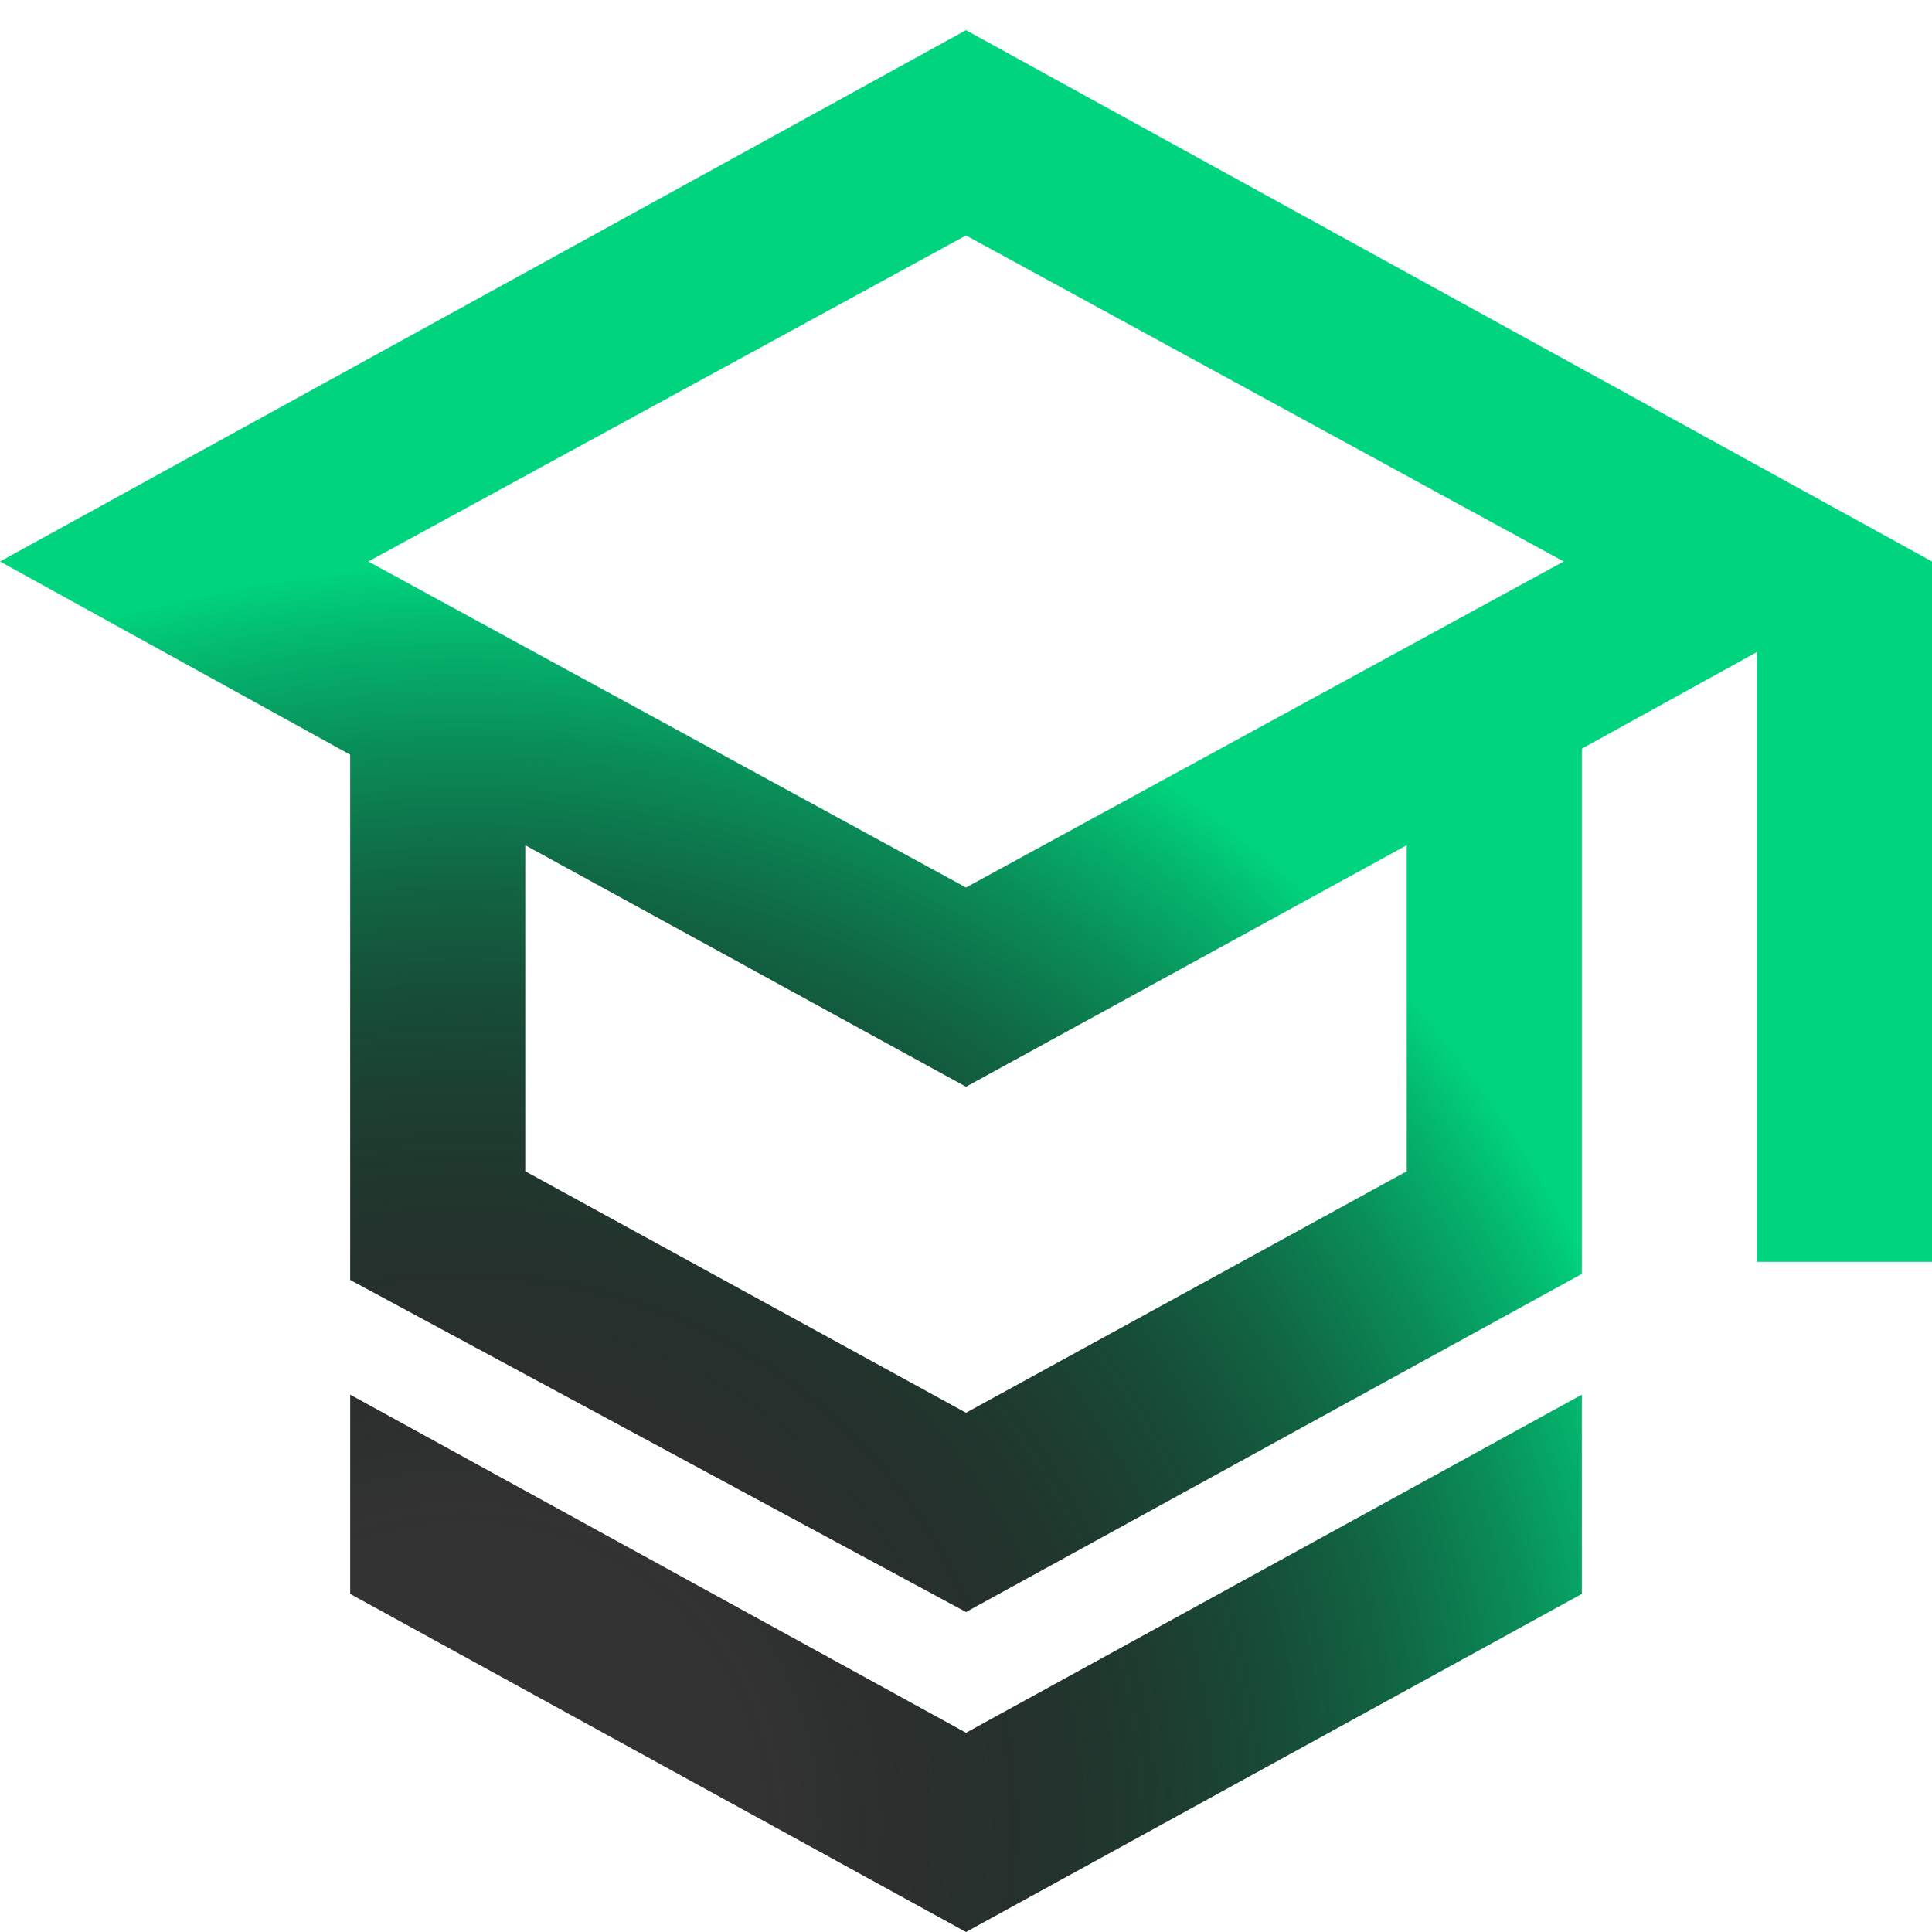
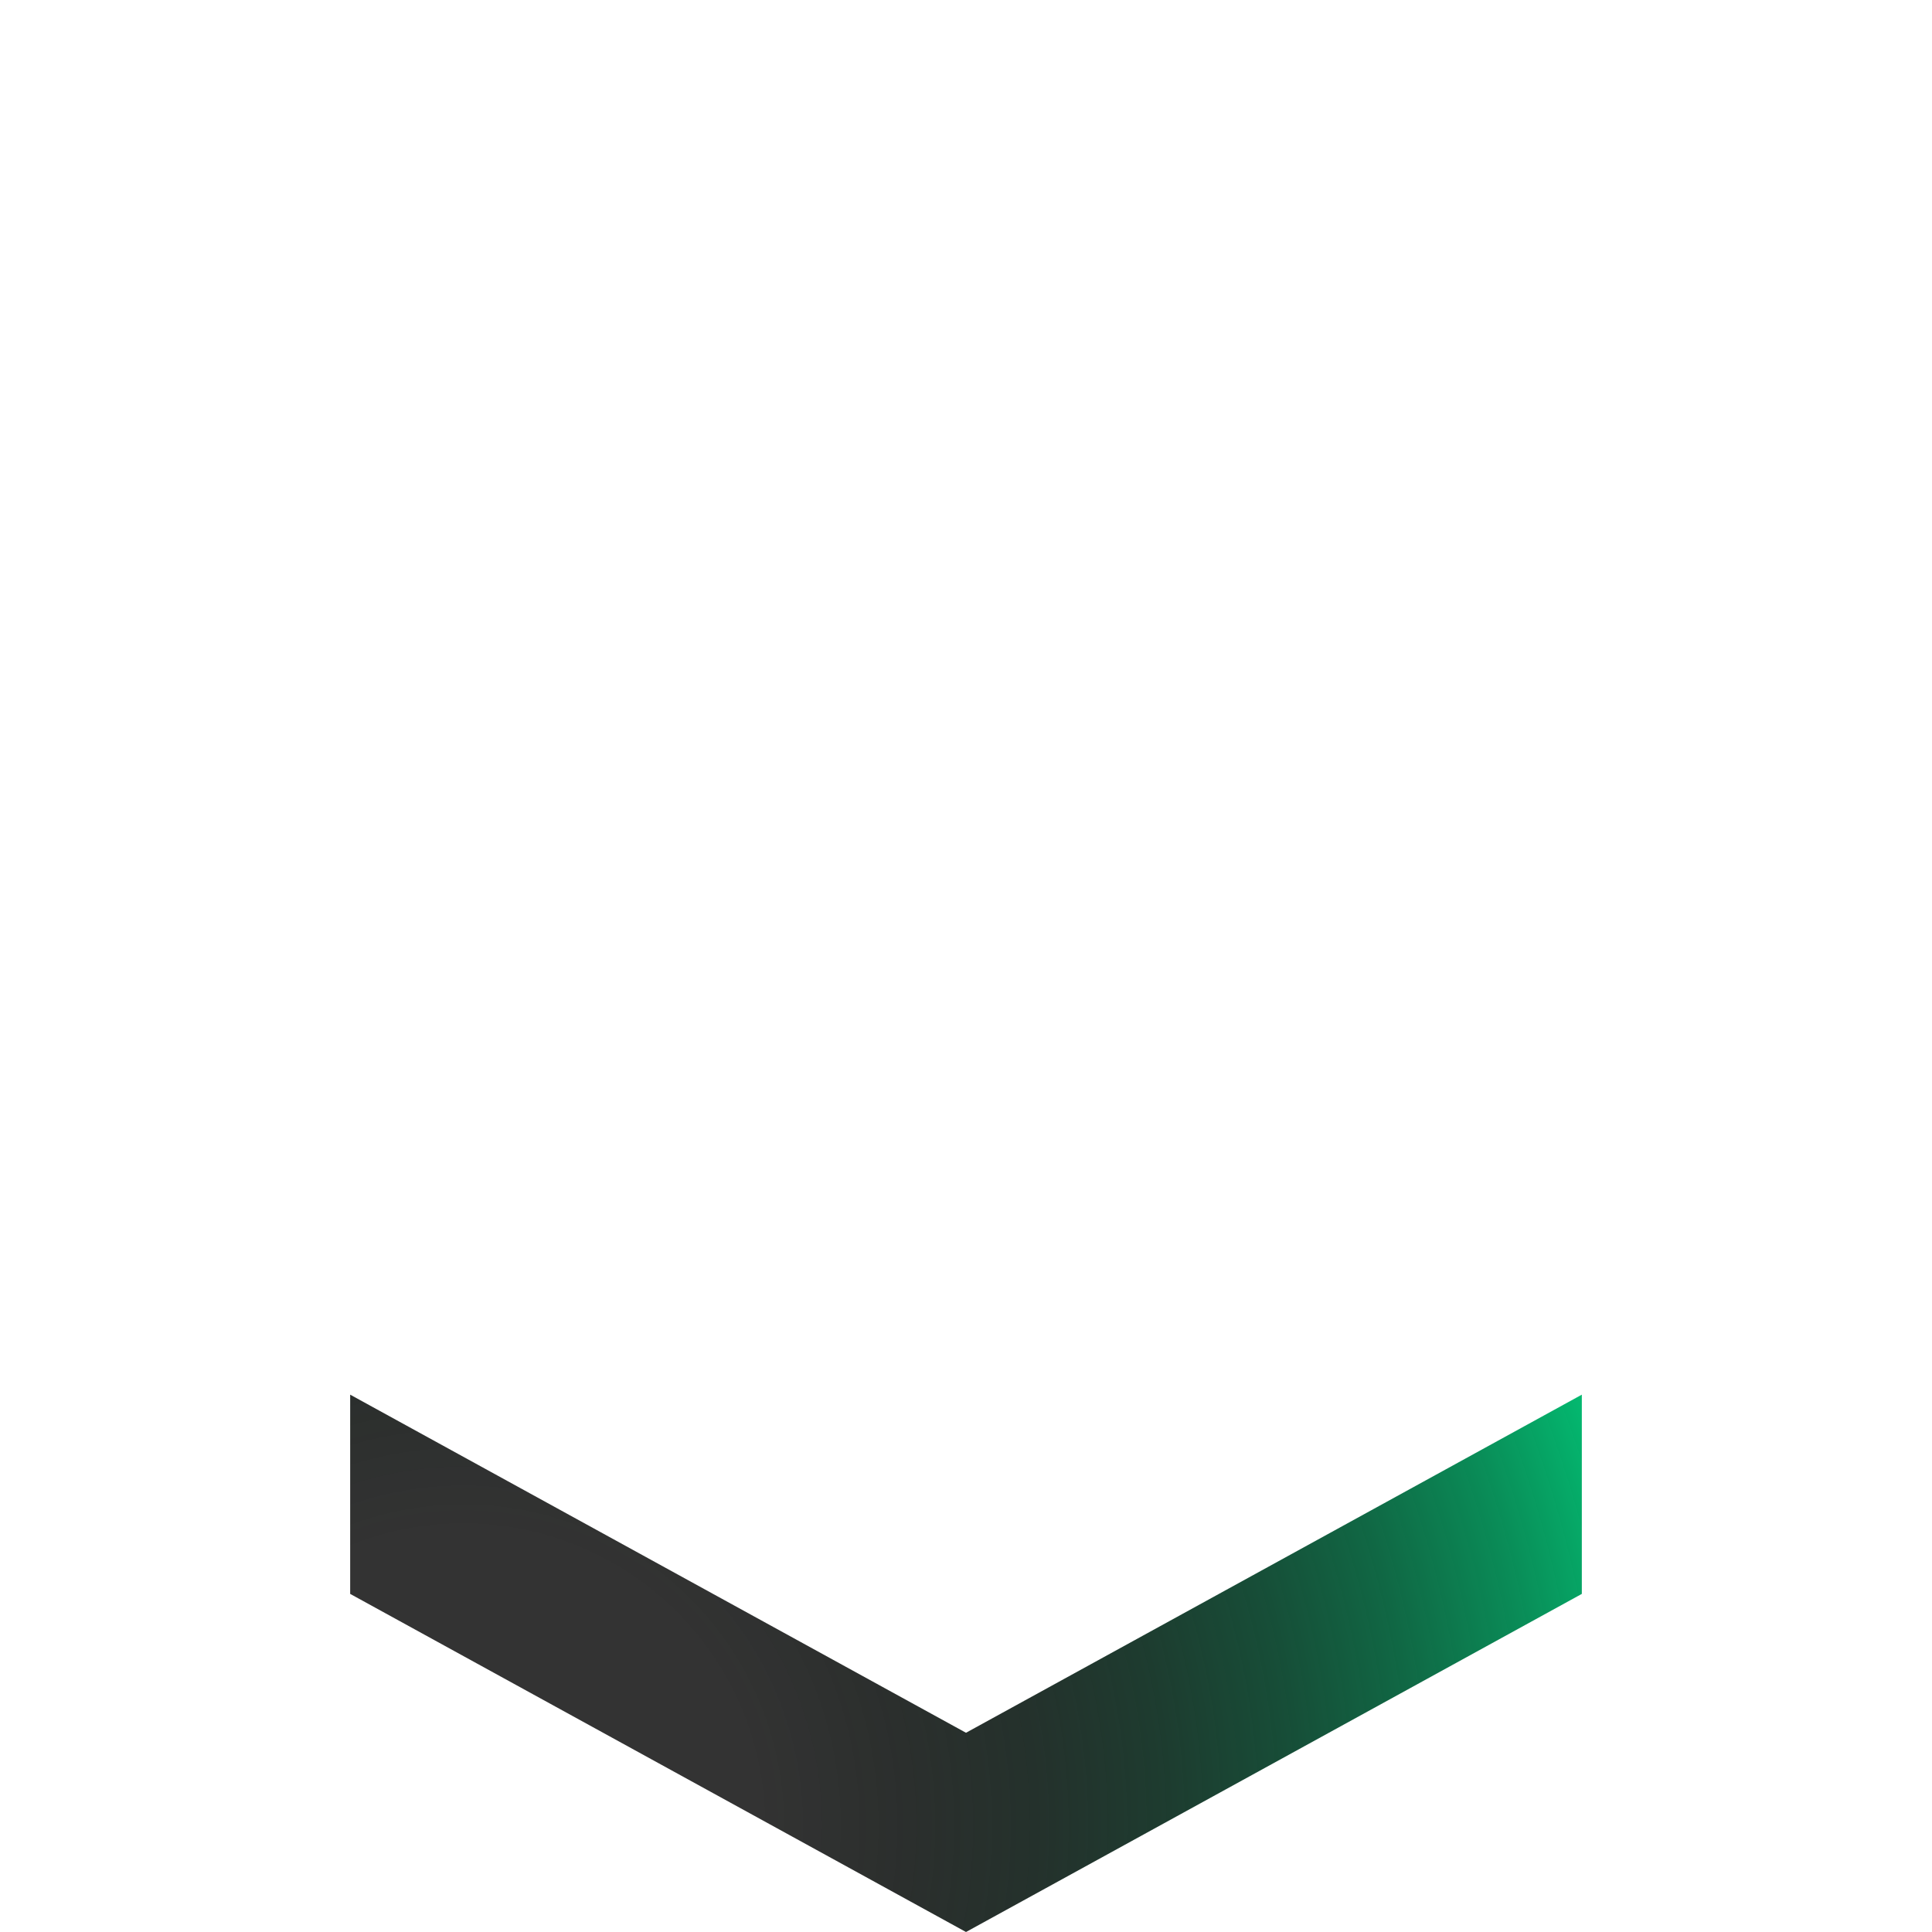
<svg xmlns="http://www.w3.org/2000/svg" version="1.1" id="Layer_1" x="0px" y="0px" viewBox="0 0 32 32" style="enable-background:new 0 0 32 32;" xml:space="preserve">
  <style type="text/css">
	.st0{fill:url(#SVGID_1_);}
	.st1{fill:url(#SVGID_00000005979307423722374140000017158809660855670949_);}
</style>
  <radialGradient id="SVGID_1_" cx="7.671" cy="30.233" r="31.07" gradientUnits="userSpaceOnUse">
    <stop offset="0.156" style="stop-color:#000000;stop-opacity:0.8" />
    <stop offset="0.233" style="stop-color:#000402;stop-opacity:0.83" />
    <stop offset="0.305" style="stop-color:#000F09;stop-opacity:0.858" />
    <stop offset="0.374" style="stop-color:#002214;stop-opacity:0.884" />
    <stop offset="0.442" style="stop-color:#003C24;stop-opacity:0.911" />
    <stop offset="0.509" style="stop-color:#005E38;stop-opacity:0.937" />
    <stop offset="0.575" style="stop-color:#008851;stop-opacity:0.962" />
    <stop offset="0.639" style="stop-color:#00B86E;stop-opacity:0.987" />
    <stop offset="0.672" style="stop-color:#00D47E" />
  </radialGradient>
-   <path class="st0" d="M16,0.5L0,9.3l5.8,3.2v8.7L16,26.7l10.2-5.6v-8.7l2.9-1.6v10.1H32V9.3L16,0.5z M25.9,9.3L16,14.7L6.1,9.3  L16,3.9L25.9,9.3z M23.3,19.4l-7.3,4l-7.3-4V14l7.3,4l7.3-4C23.3,14,23.3,19.4,23.3,19.4z" />
  <radialGradient id="SVGID_00000163071550905605224880000012613004290914426292_" cx="7.671" cy="30.233" r="31.07" gradientUnits="userSpaceOnUse">
    <stop offset="0.156" style="stop-color:#000000;stop-opacity:0.8" />
    <stop offset="0.233" style="stop-color:#000402;stop-opacity:0.83" />
    <stop offset="0.305" style="stop-color:#000F09;stop-opacity:0.858" />
    <stop offset="0.374" style="stop-color:#002214;stop-opacity:0.884" />
    <stop offset="0.442" style="stop-color:#003C24;stop-opacity:0.911" />
    <stop offset="0.509" style="stop-color:#005E38;stop-opacity:0.937" />
    <stop offset="0.575" style="stop-color:#008851;stop-opacity:0.962" />
    <stop offset="0.639" style="stop-color:#00B86E;stop-opacity:0.987" />
    <stop offset="0.672" style="stop-color:#00D47E" />
  </radialGradient>
  <polygon style="fill:url(#SVGID_00000163071550905605224880000012613004290914426292_);" points="26.2,23.1 16,28.7 5.8,23.1   5.8,26.4 16,32 26.2,26.4 " />
</svg>